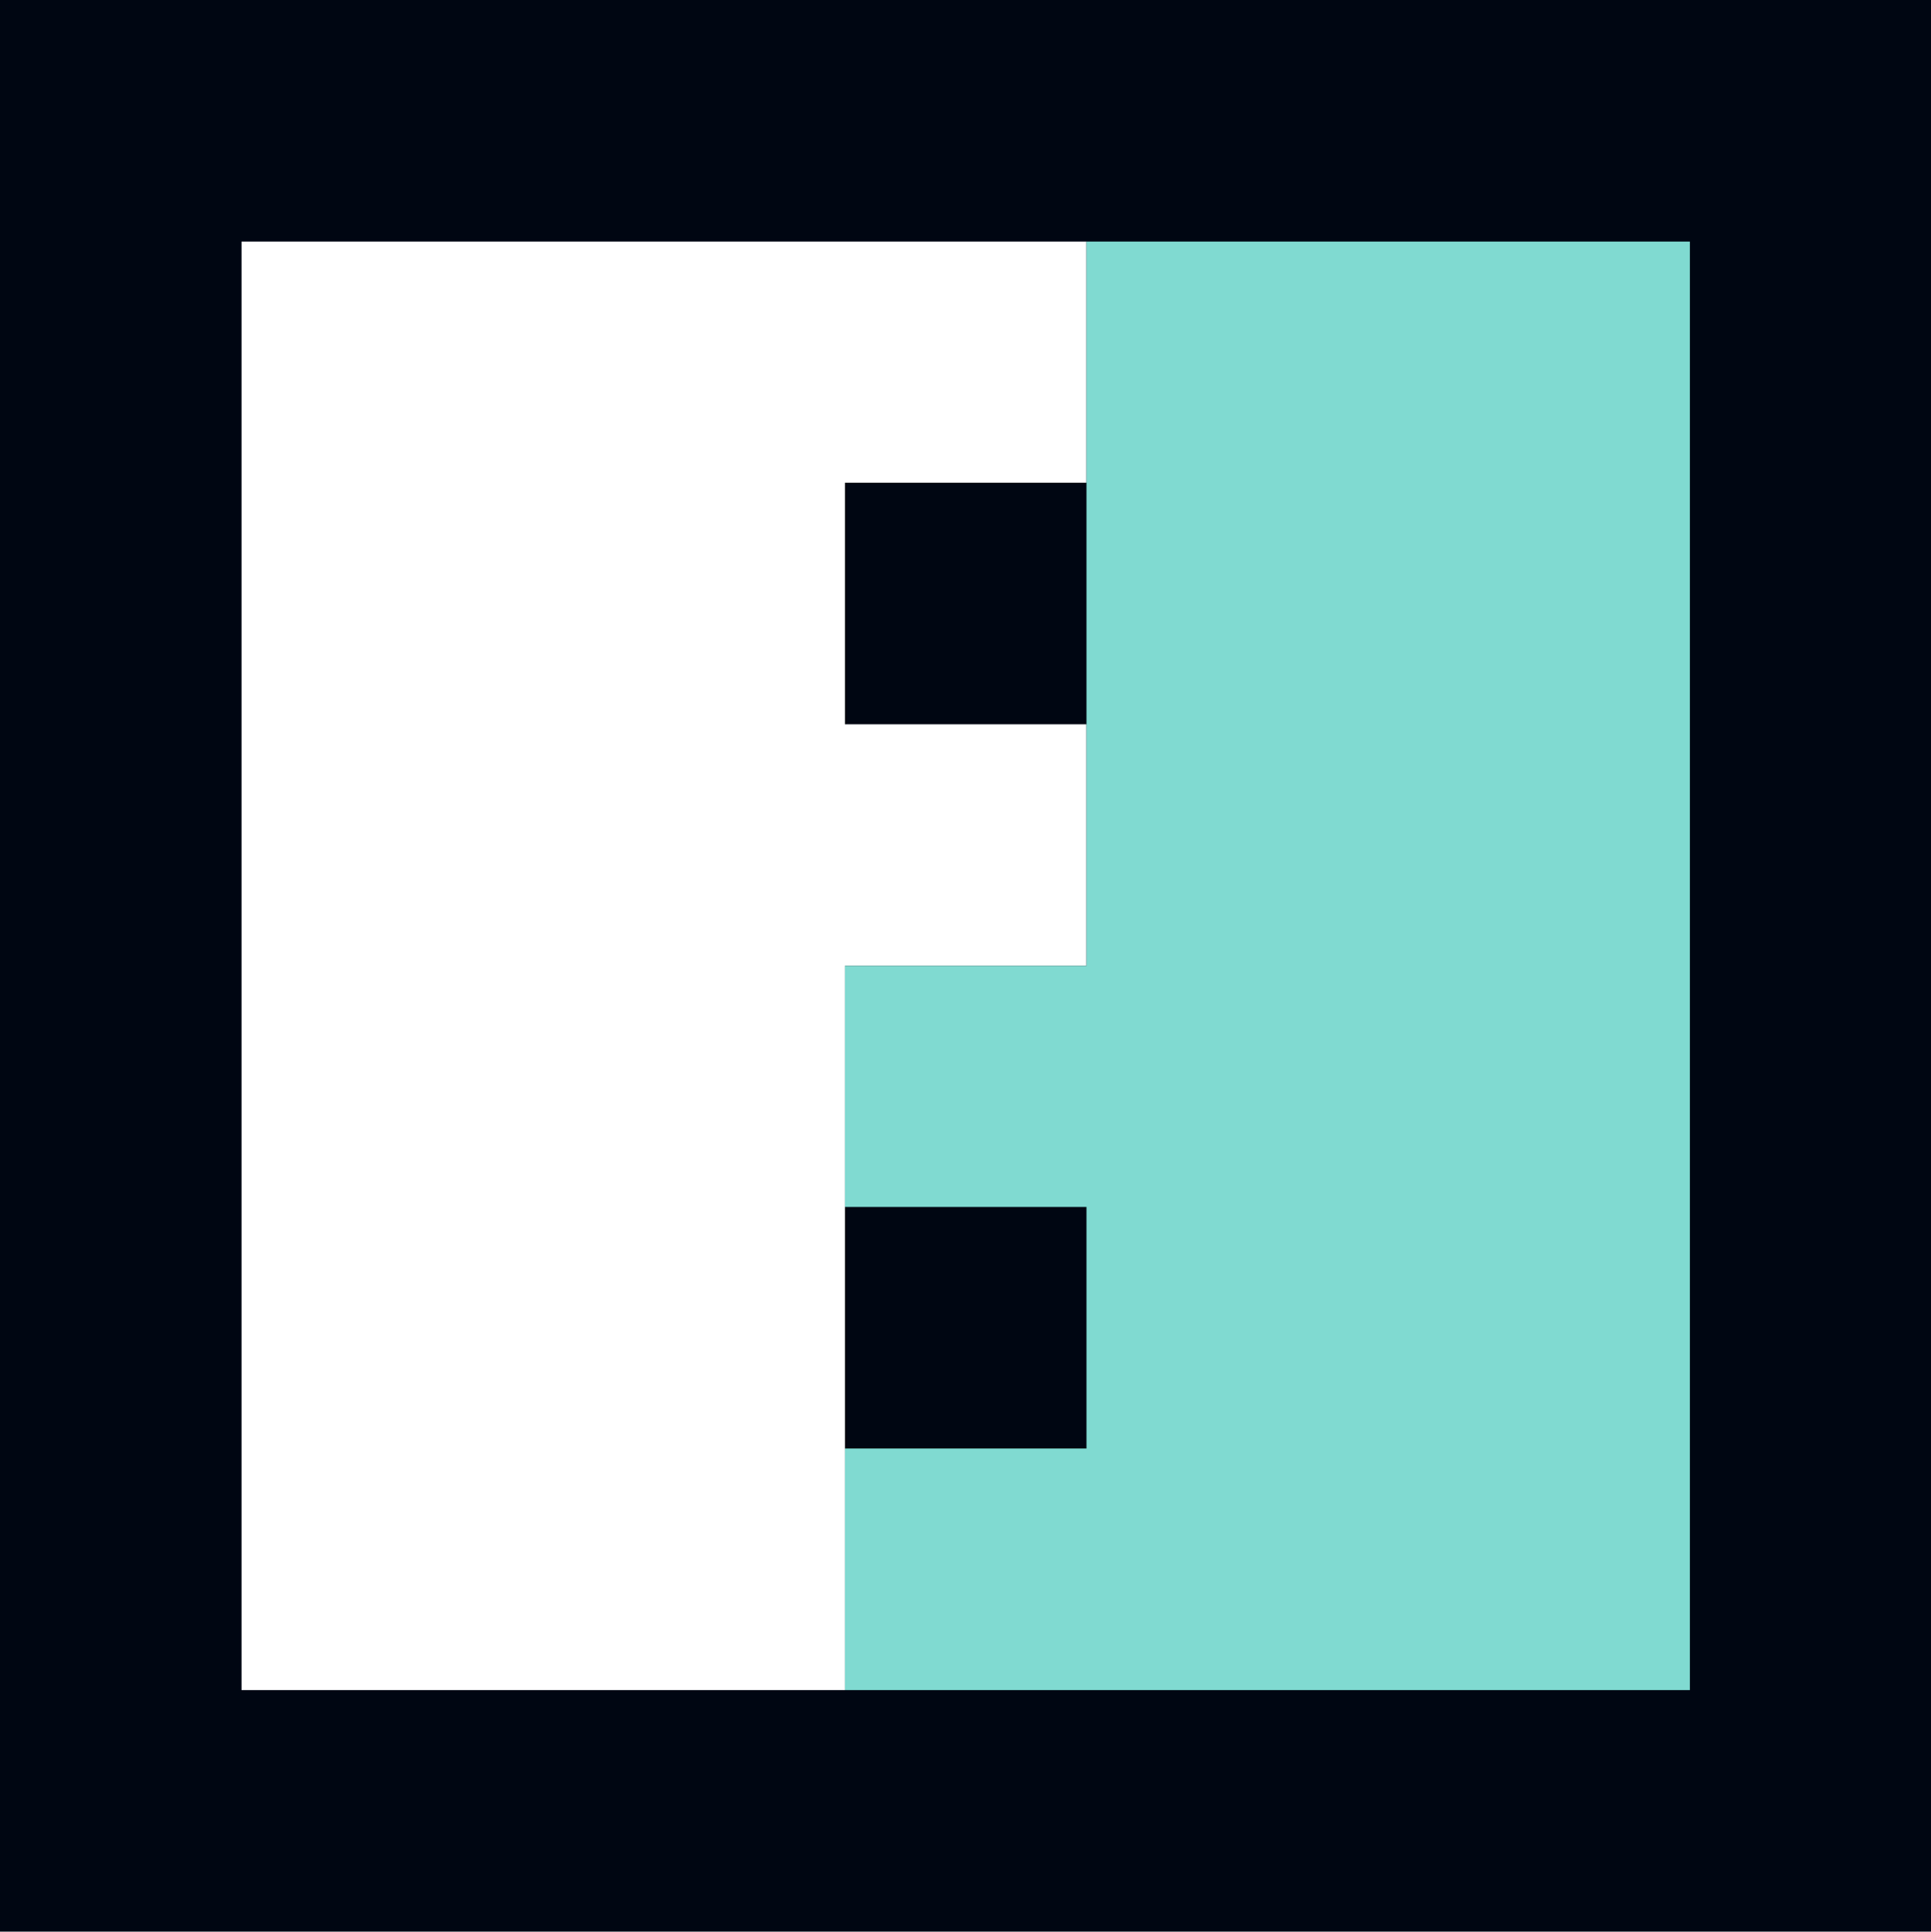
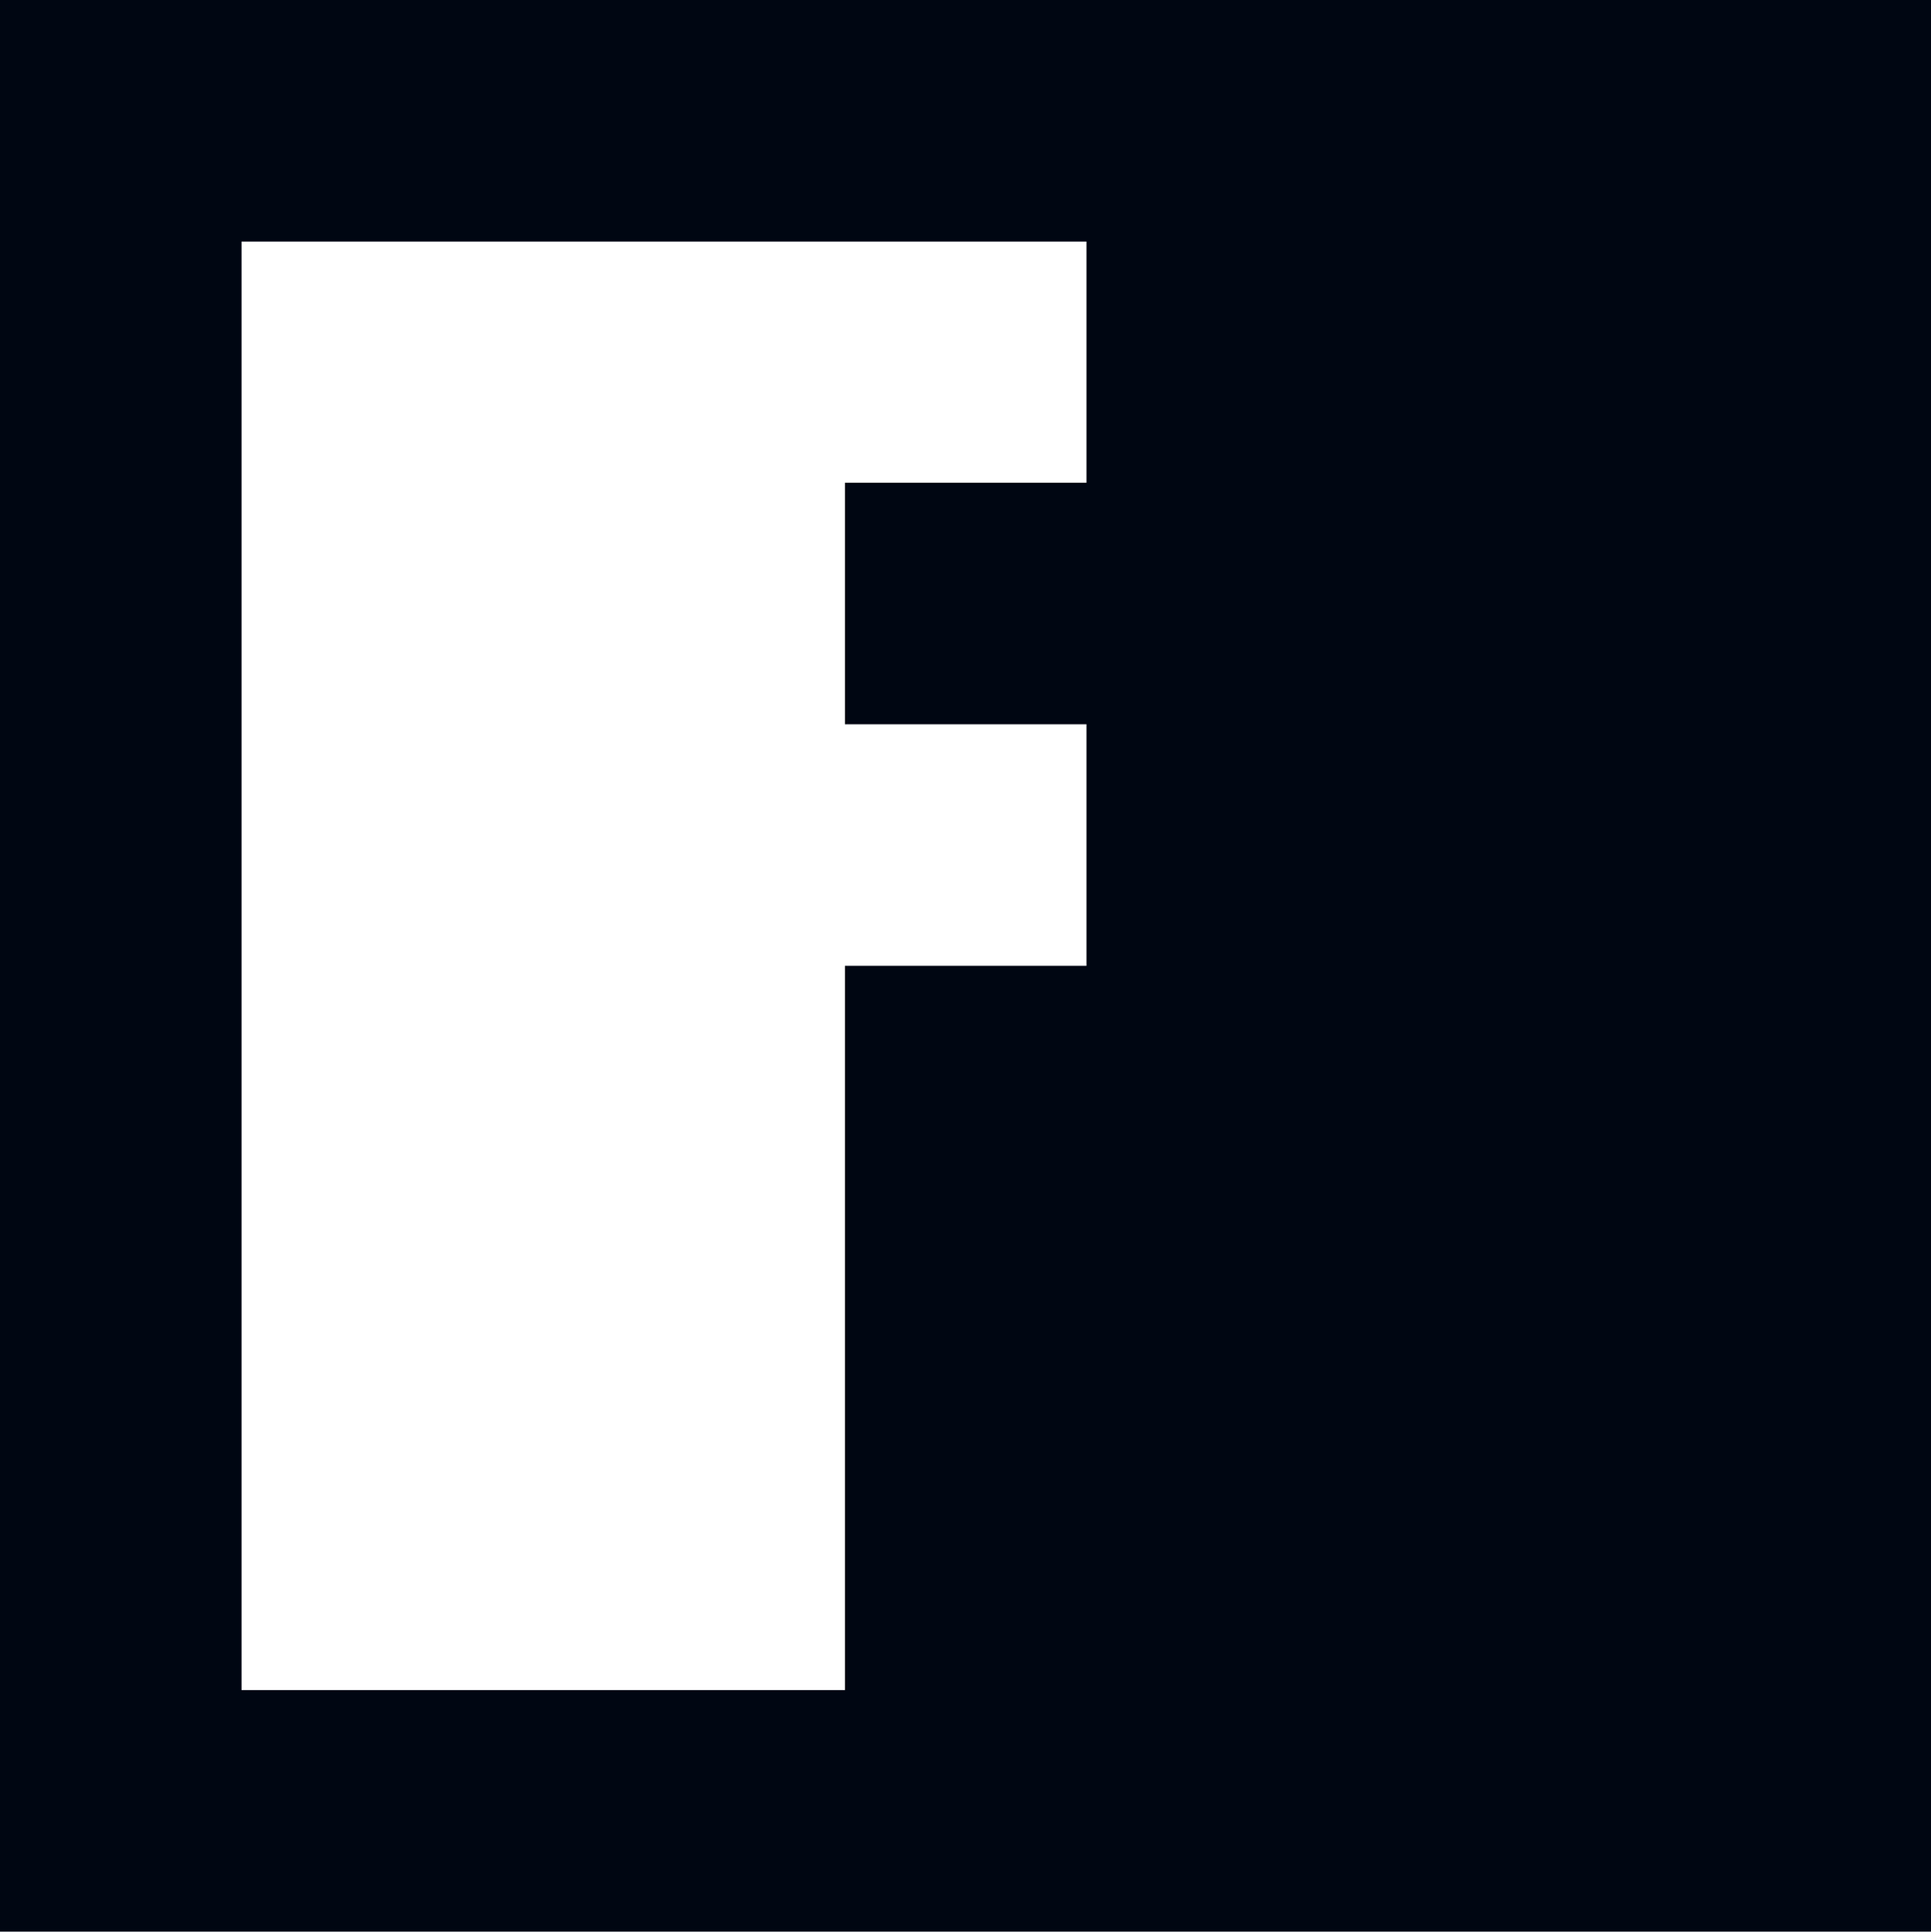
<svg xmlns="http://www.w3.org/2000/svg" viewBox="0 0 45.89 45.9">
  <defs>
    <style>.cls-1{fill:#000612;}.cls-2{fill:#fff;}.cls-3{fill:#80dad1;}</style>
  </defs>
  <g id="Layer_2" data-name="Layer 2">
    <g id="Layer_1-2" data-name="Layer 1">
      <rect class="cls-1" width="45.89" height="45.9" />
      <polygon class="cls-2" points="25.82 11.47 25.82 5.74 5.74 5.74 5.74 40.16 20.08 40.16 20.08 22.95 25.82 22.95 25.82 17.21 20.08 17.21 20.08 11.47 25.82 11.47" />
-       <polygon class="cls-3" points="25.82 5.74 25.82 22.95 20.08 22.95 20.08 28.68 25.82 28.68 25.82 34.42 20.08 34.42 20.08 40.16 40.16 40.16 40.16 5.74 25.82 5.74" />
    </g>
  </g>
</svg>